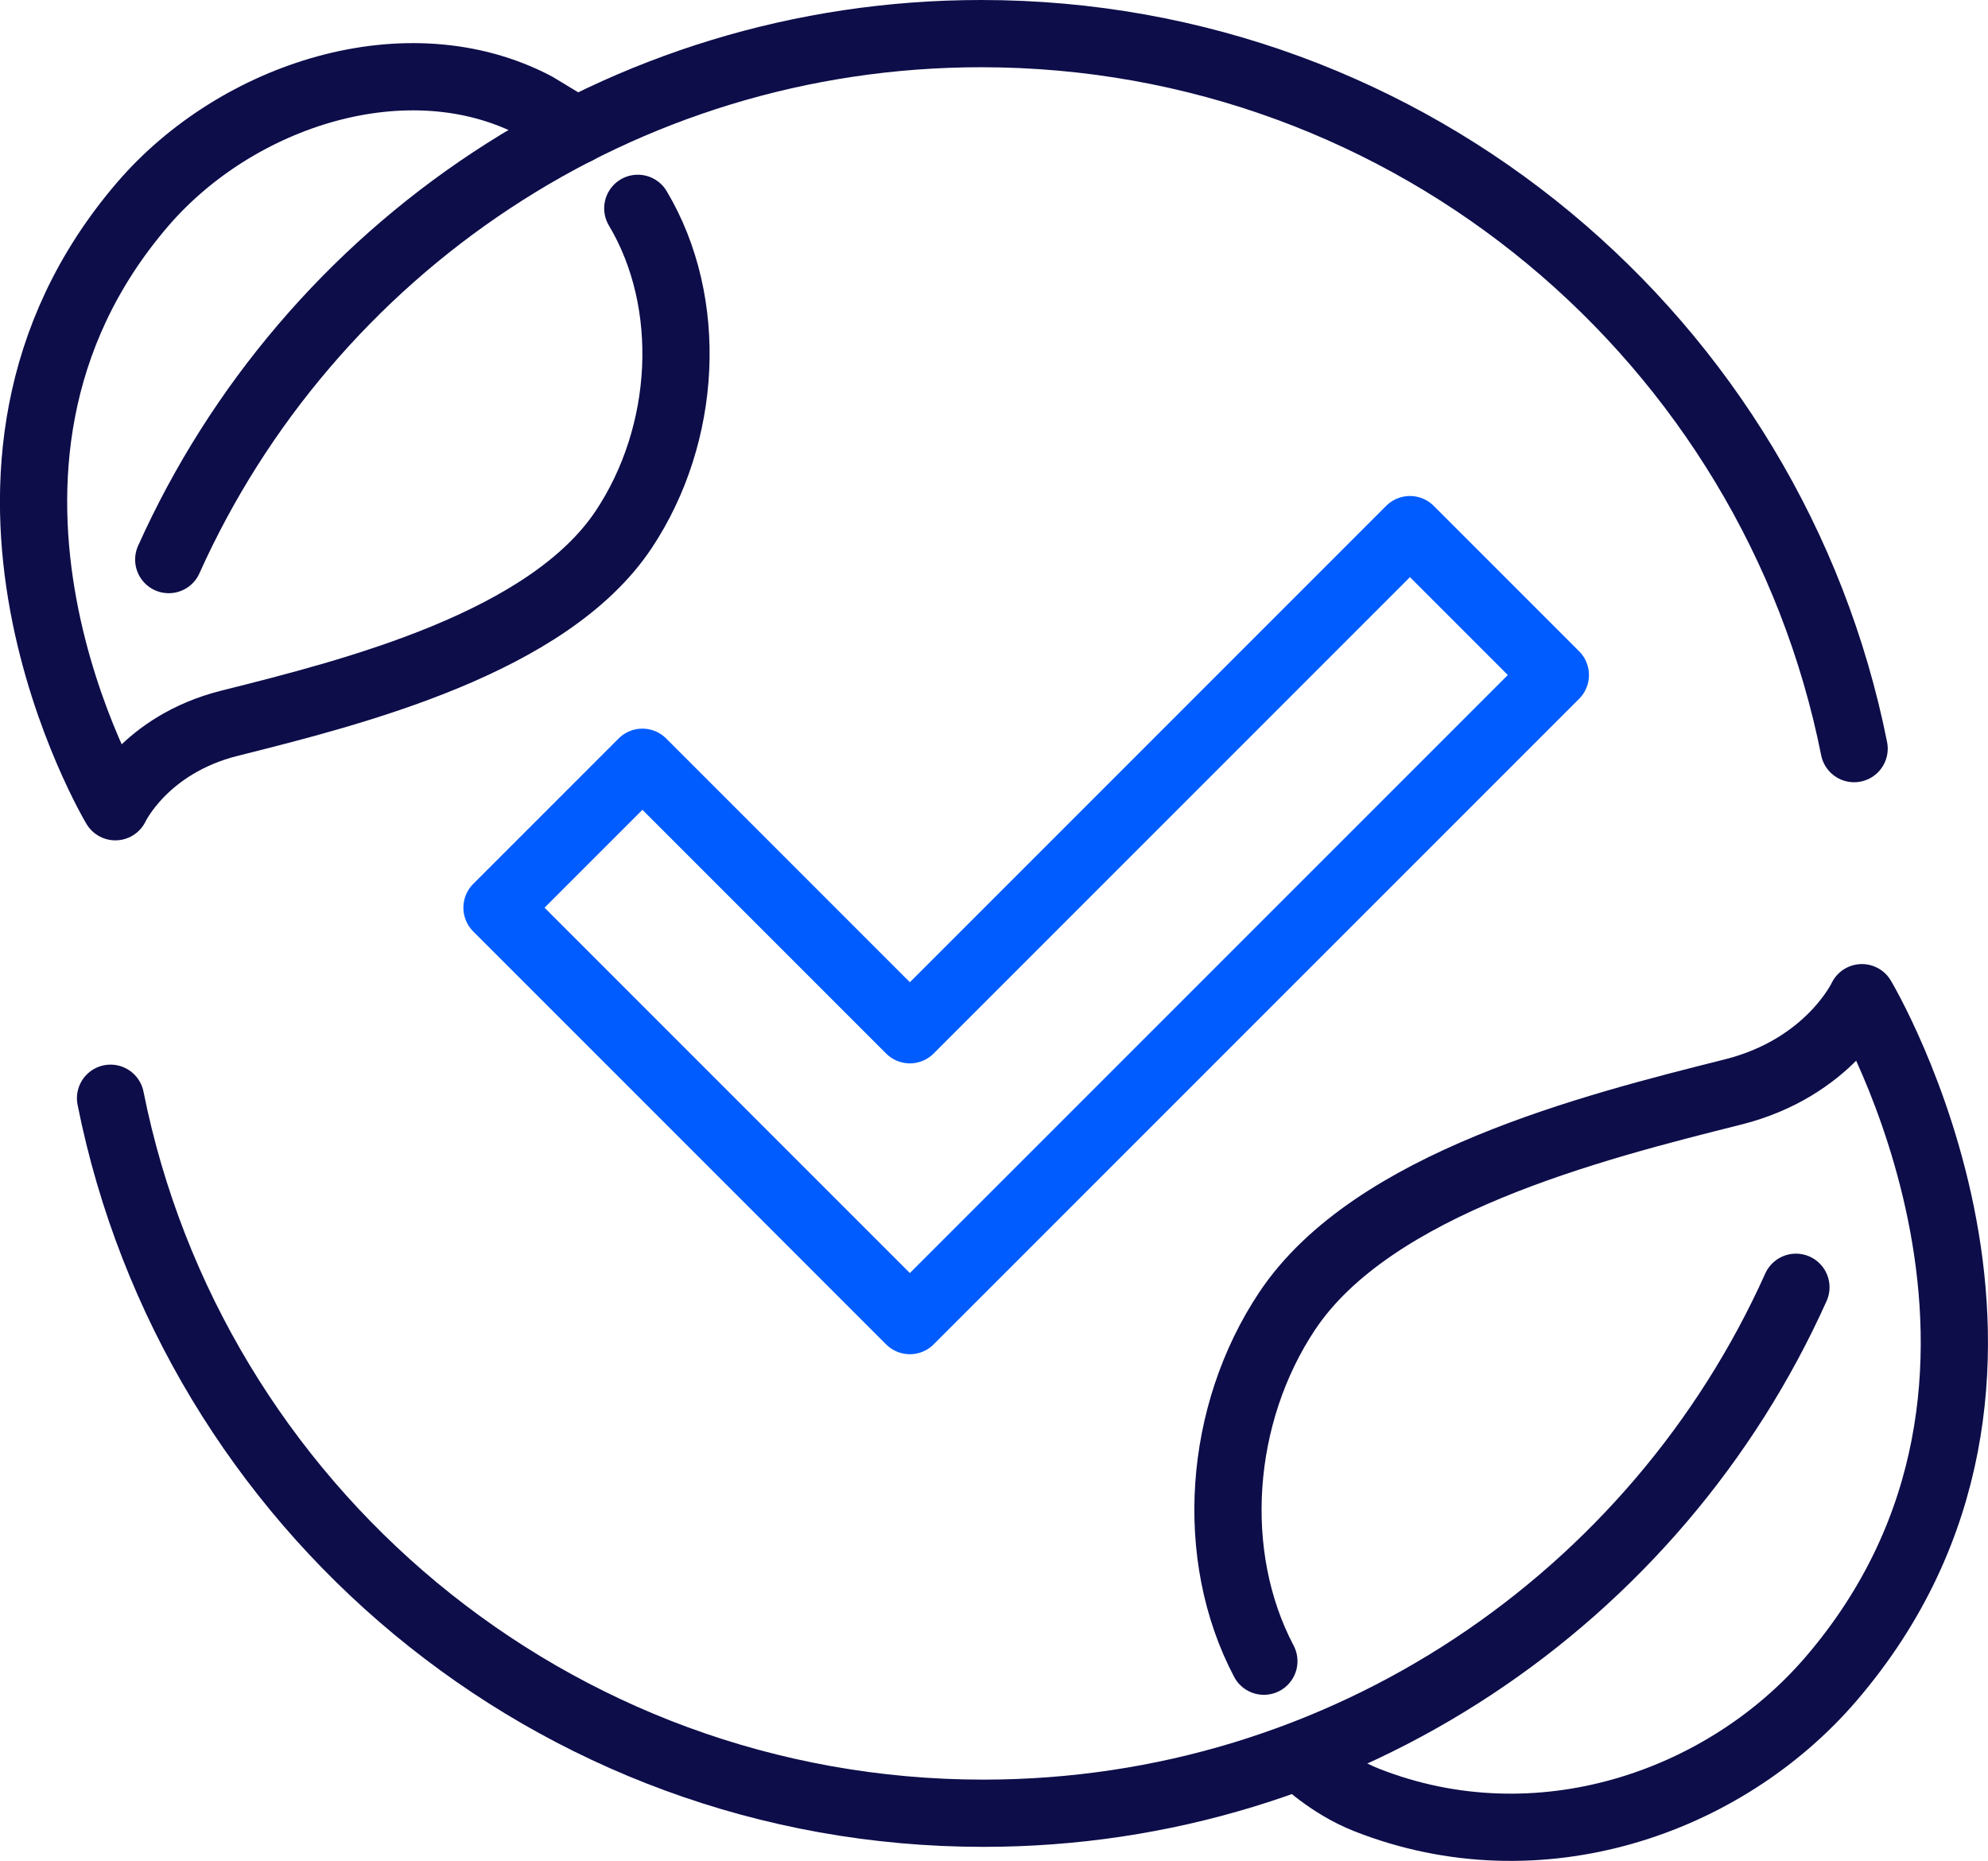
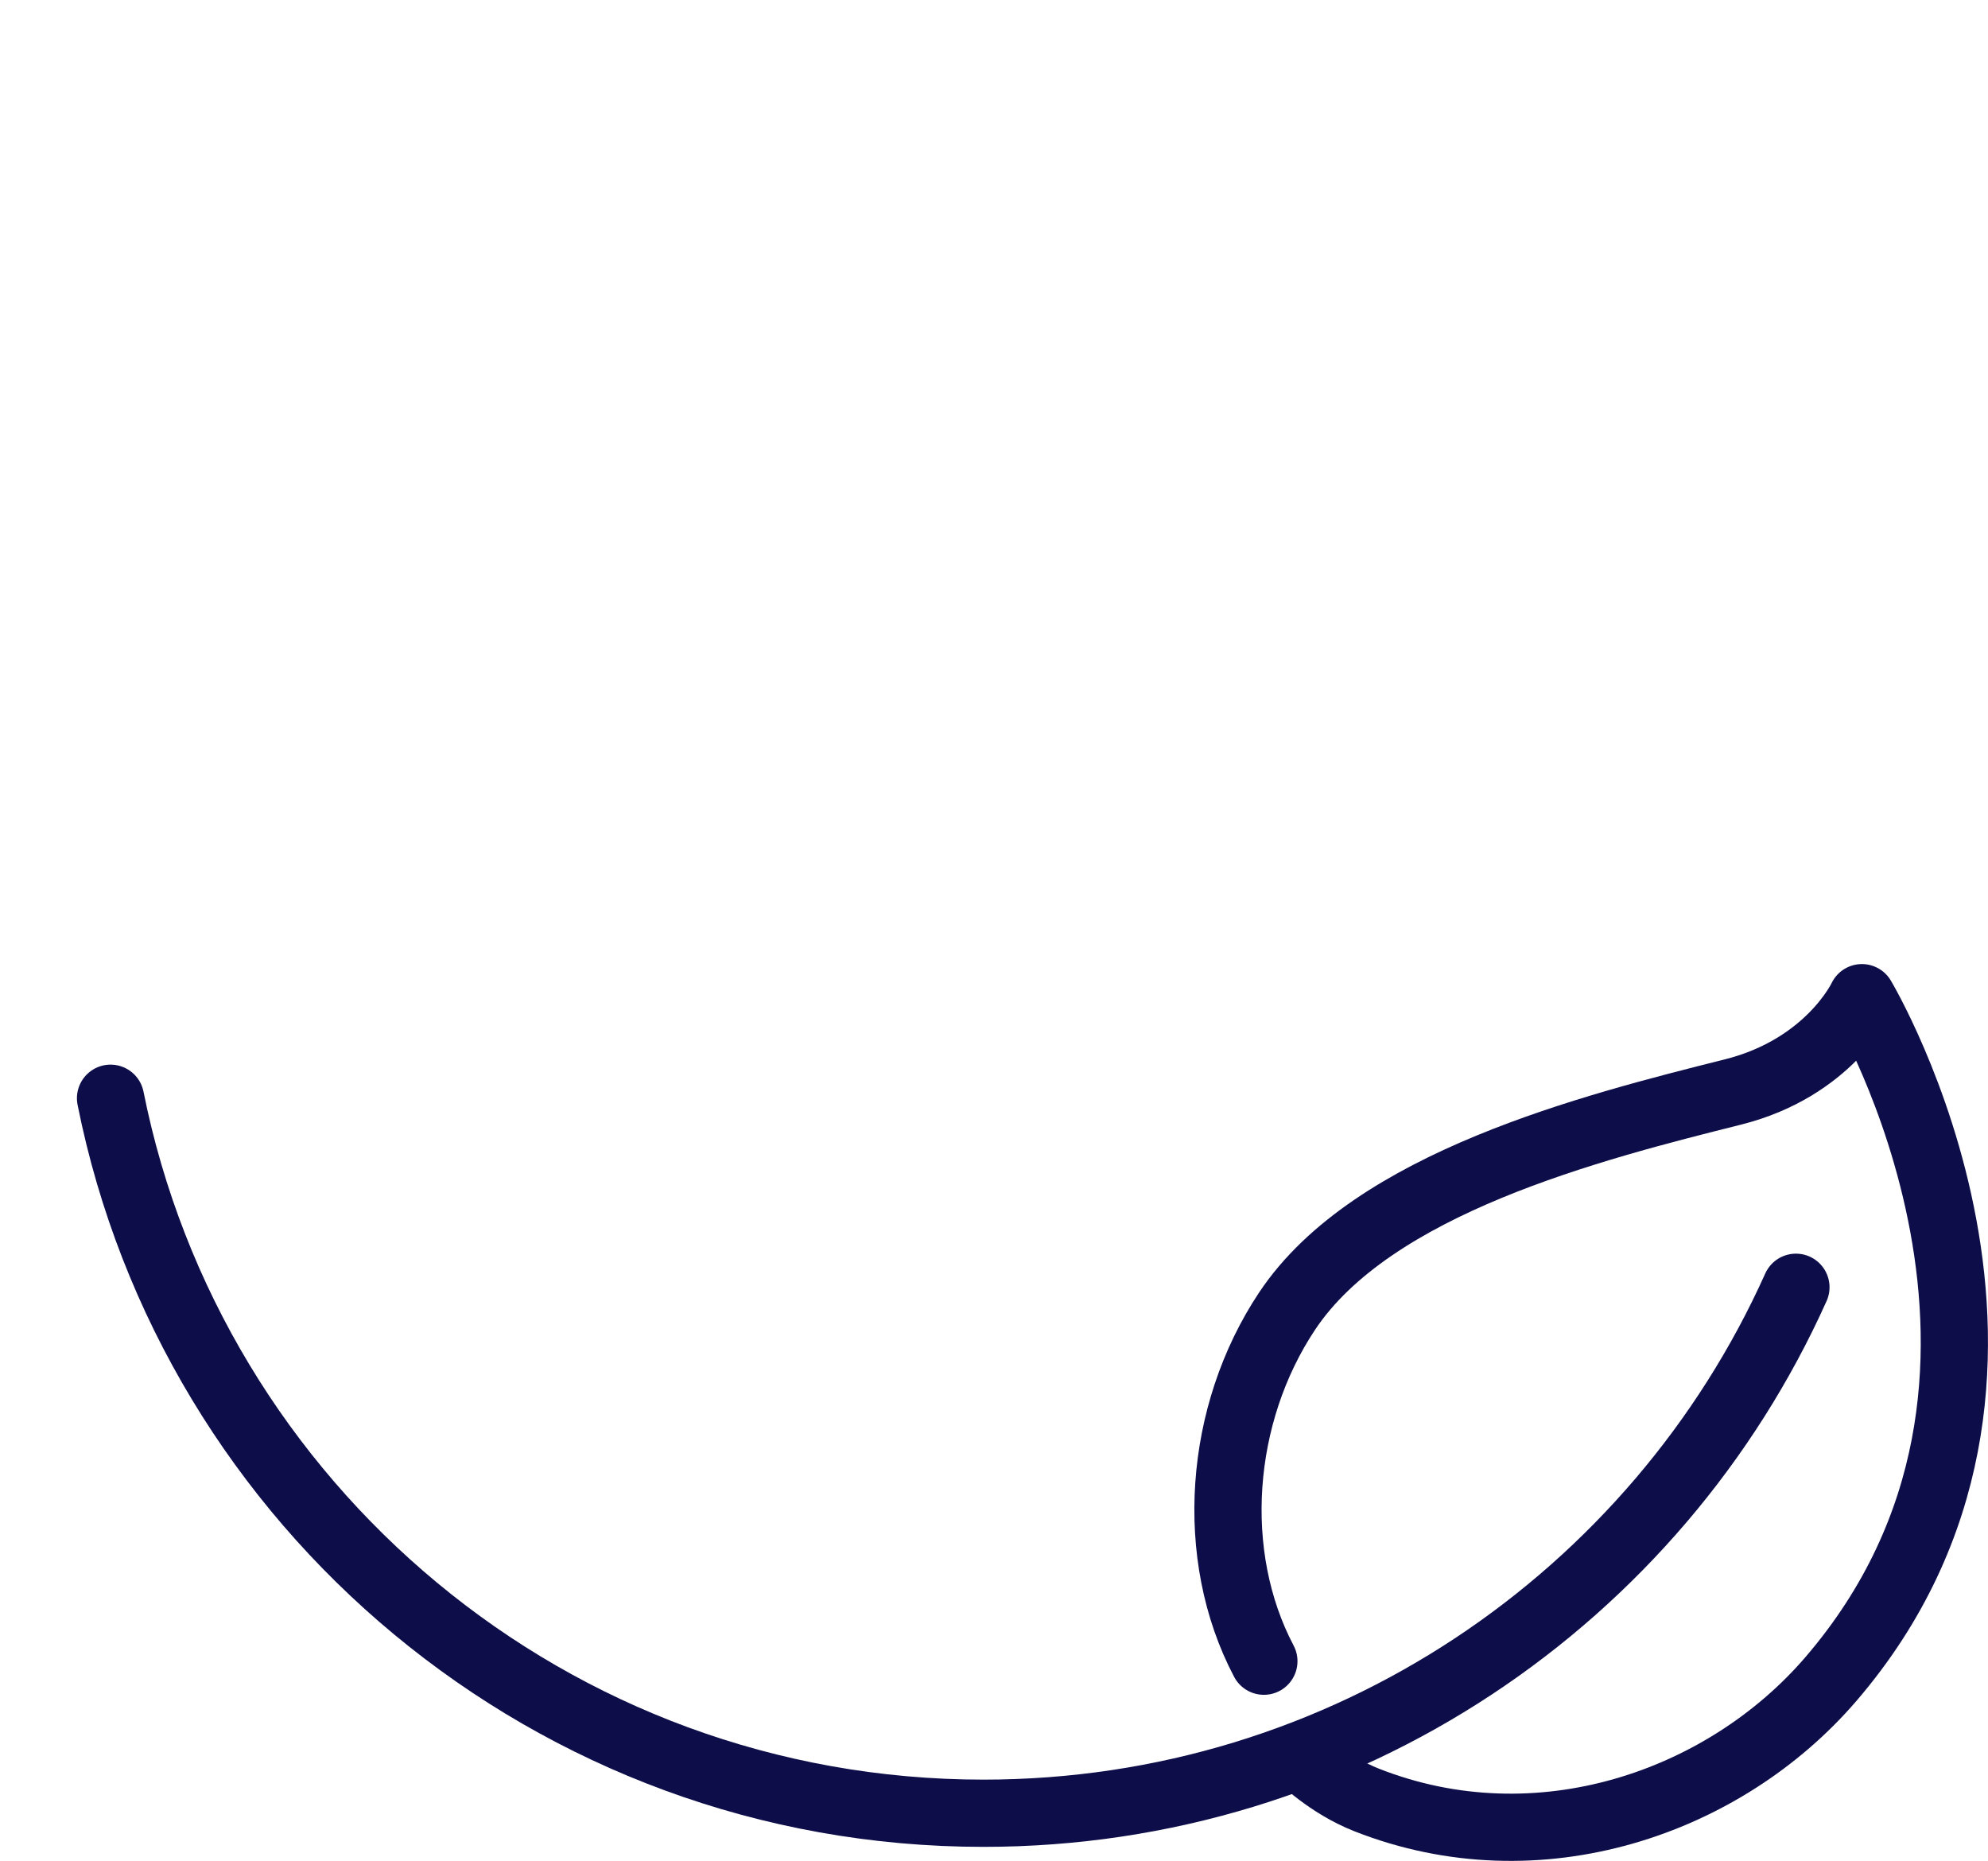
<svg xmlns="http://www.w3.org/2000/svg" id="Layer_2" viewBox="0 0 207 193.74">
  <defs>
    <style>.cls-1{stroke:#005cff;}.cls-1,.cls-2{fill:none;stroke-linecap:round;stroke-linejoin:round;stroke-width:7px;}.cls-2{stroke:#0d0d4a;}</style>
  </defs>
  <g id="Icons">
-     <path class="cls-2" d="m193.06,77.94C184.59,35.49,147.11,3.5,102.17,3.5c-37.68,0-70.1,22.48-84.6,54.76" />
    <path class="cls-2" d="m11.51,114.34c8.48,42.45,45.95,74.44,90.89,74.44,37.68,0,70.1-22.48,84.6-54.76" />
-     <path class="cls-2" d="m66.41,21.69c5.88,9.86,5.12,23.54-1.47,33.44-7.87,11.81-28.08,16.92-41.05,20.17-8.88,2.23-11.88,8.69-11.88,8.69,0,0-20.94-35.04,2.85-62.73,9.81-11.42,27.6-17.24,40.93-10.23l4.26,2.58" />
    <path class="cls-2" d="m131.6,172.95c-5.81-11.02-4.73-25.71,2.42-36.45,8.89-13.35,31.75-19.13,46.42-22.81,10.04-2.52,13.43-9.82,13.43-9.82,0,0,23.67,39.62-3.22,70.93-11.09,12.91-30.46,19.64-48.34,12.6-4-1.57-6.88-4.47-6.88-4.47" />
-     <polygon class="cls-1" points="94.74 107.21 66.89 79.36 51.75 94.5 79.6 122.35 94.74 137.49 109.88 122.35 161.95 70.28 146.81 55.14 94.74 107.21" />
  </g>
</svg>